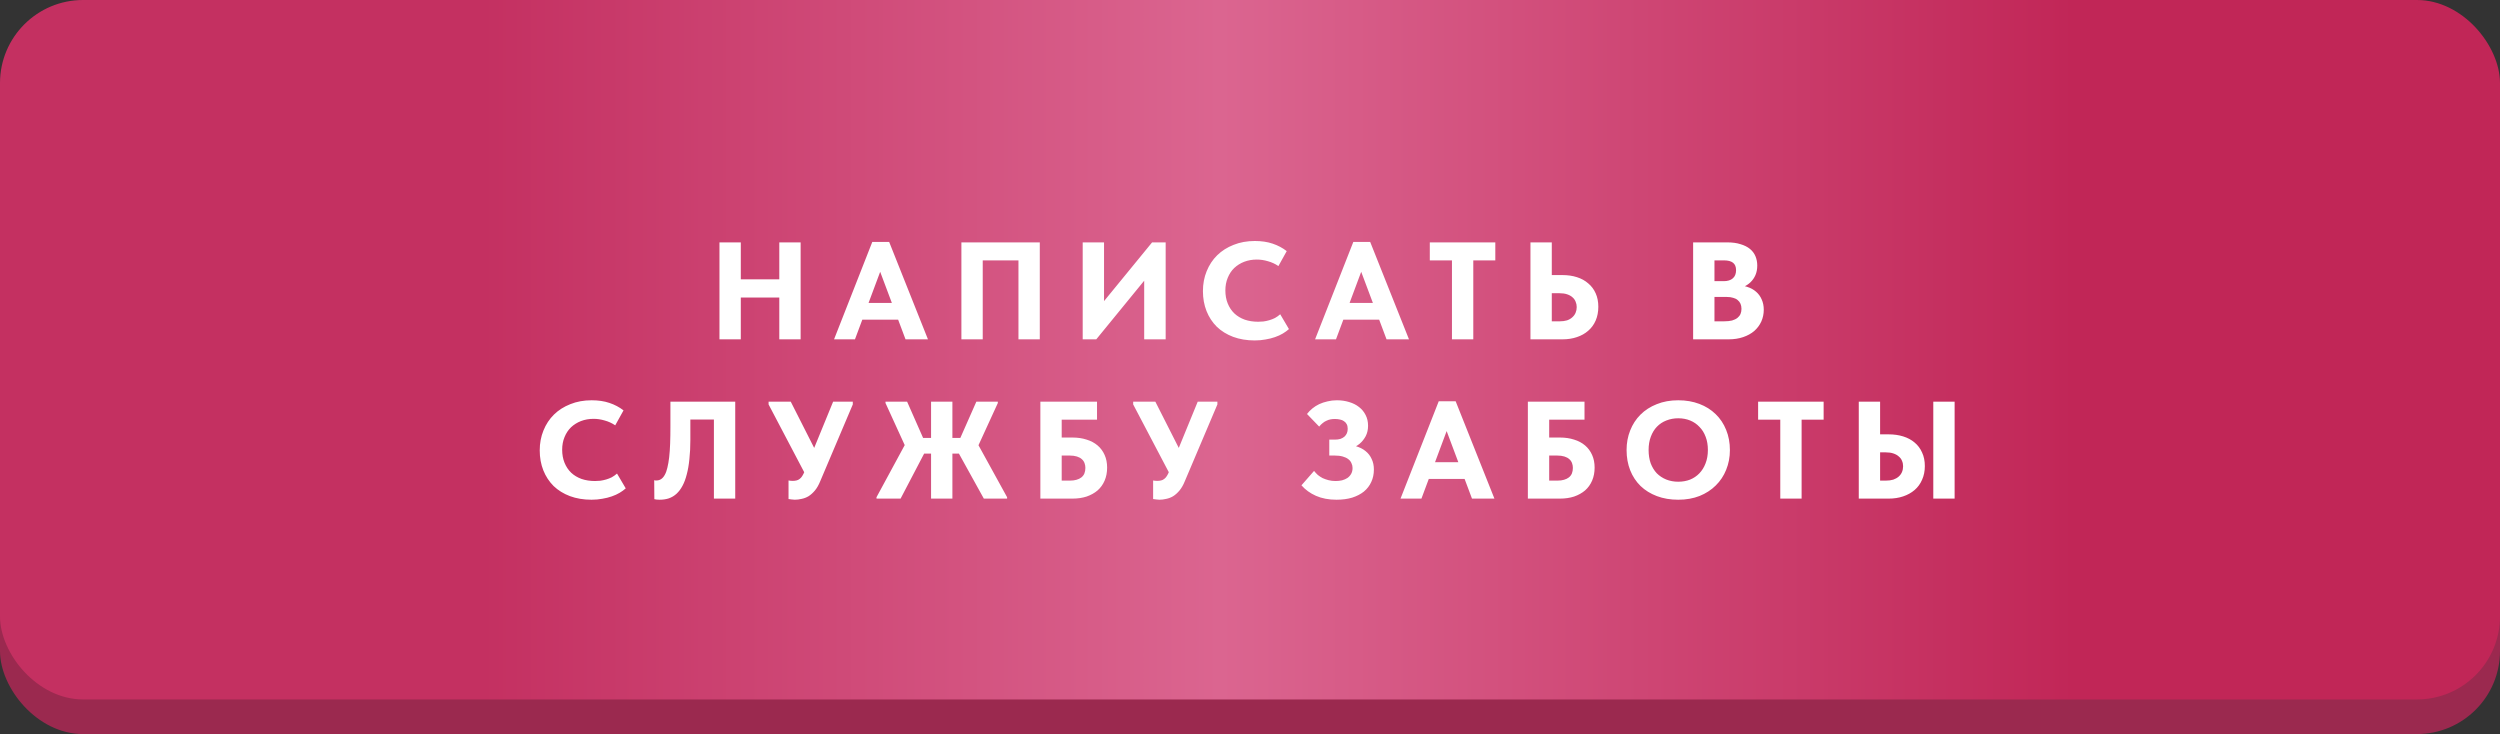
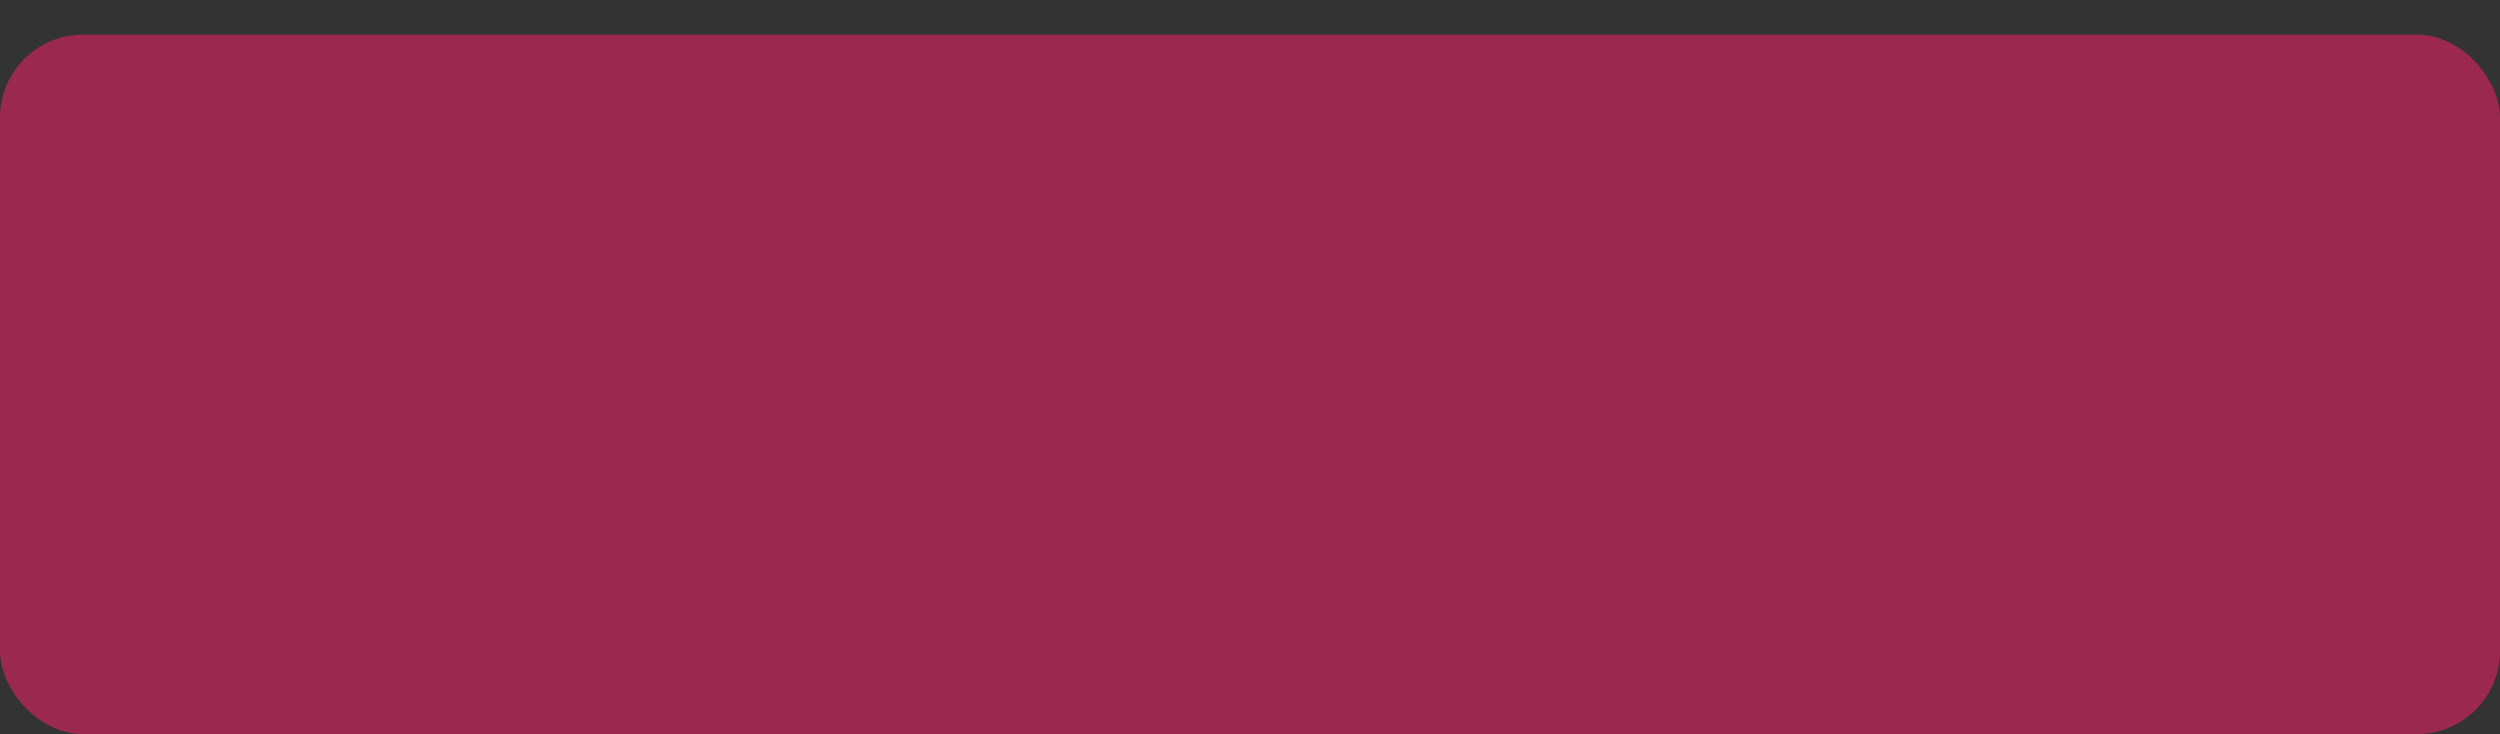
<svg xmlns="http://www.w3.org/2000/svg" width="361" height="106" viewBox="0 0 361 106" fill="none">
  <rect x="0" y="0" width="361" height="106" fill="#333333" stroke="none" />
  <rect y="5" width="361" height="101" rx="12" fill="#9B294F" />
-   <rect width="361" height="101" rx="12" fill="url(#paint0_linear_25_29)" />
-   <path d="M114.071 40.34V42.96H105.431V40.34H114.071ZM106.971 35V49H103.891V35H106.971ZM112.531 49V35H115.611V49H112.531ZM120.437 49L125.957 34.94H128.397L133.997 49H130.757L126.757 38.34H127.437L123.457 49H120.437ZM123.897 46.16V43.74H130.357V46.16H123.897ZM138.826 49V35H150.146V49H147.066V36.3L148.706 37.6H140.666L141.906 36.2V49H138.826ZM156.342 49V35H159.422V44.58L158.882 44.14L166.362 35H168.322V49H165.222V38.44L166.442 39.04L158.302 49H156.342ZM181.183 49.16C180.036 49.16 178.996 48.987 178.063 48.64C177.143 48.293 176.356 47.807 175.703 47.18C175.063 46.54 174.569 45.787 174.223 44.92C173.876 44.04 173.703 43.08 173.703 42.04C173.703 41 173.883 40.04 174.243 39.16C174.603 38.267 175.109 37.5 175.763 36.86C176.416 36.22 177.203 35.72 178.123 35.36C179.043 34.987 180.069 34.8 181.203 34.8C182.163 34.8 183.016 34.927 183.763 35.18C184.523 35.433 185.203 35.793 185.803 36.26L184.603 38.42C184.136 38.1 183.629 37.867 183.083 37.72C182.549 37.56 182.016 37.48 181.483 37.48C180.829 37.48 180.223 37.587 179.663 37.8C179.116 38.013 178.636 38.313 178.223 38.7C177.823 39.087 177.509 39.56 177.283 40.12C177.056 40.667 176.943 41.273 176.943 41.94C176.943 42.633 177.056 43.26 177.283 43.82C177.509 44.38 177.829 44.86 178.243 45.26C178.656 45.647 179.156 45.947 179.743 46.16C180.329 46.36 180.976 46.46 181.683 46.46C181.923 46.46 182.176 46.447 182.443 46.42C182.723 46.38 183.003 46.32 183.283 46.24C183.563 46.16 183.836 46.053 184.103 45.92C184.369 45.773 184.623 45.593 184.863 45.38L186.123 47.52C185.869 47.747 185.576 47.96 185.243 48.16C184.909 48.36 184.529 48.533 184.103 48.68C183.689 48.827 183.236 48.94 182.743 49.02C182.263 49.113 181.743 49.16 181.183 49.16ZM189.897 49L195.417 34.94H197.857L203.457 49H200.217L196.217 38.34H196.897L192.917 49H189.897ZM193.357 46.16V43.74H199.817V46.16H193.357ZM209.663 49V37.6H206.463V35H215.923V37.6H212.743V49H209.663ZM220.998 49V35H224.078V39.72H225.618C226.378 39.72 227.071 39.82 227.698 40.02C228.338 40.22 228.884 40.52 229.338 40.92C229.804 41.307 230.164 41.787 230.418 42.36C230.671 42.92 230.798 43.567 230.798 44.3C230.798 45.033 230.671 45.693 230.418 46.28C230.164 46.867 229.804 47.36 229.338 47.76C228.884 48.16 228.338 48.467 227.698 48.68C227.071 48.893 226.378 49 225.618 49H220.998ZM225.218 46.4C225.618 46.4 225.971 46.353 226.278 46.26C226.584 46.153 226.838 46.007 227.038 45.82C227.251 45.633 227.411 45.413 227.518 45.16C227.624 44.907 227.678 44.633 227.678 44.34C227.678 44.06 227.624 43.8 227.518 43.56C227.424 43.32 227.278 43.113 227.078 42.94C226.878 42.753 226.618 42.607 226.298 42.5C225.991 42.393 225.618 42.34 225.178 42.34H224.078V46.4H225.218ZM244.488 49V35H249.428C250.161 35 250.794 35.087 251.328 35.26C251.874 35.42 252.328 35.647 252.688 35.94C253.048 36.233 253.314 36.587 253.488 37C253.661 37.413 253.748 37.86 253.748 38.34C253.748 38.86 253.661 39.32 253.488 39.72C253.314 40.12 253.074 40.467 252.768 40.76C252.474 41.04 252.128 41.267 251.728 41.44C251.328 41.6 250.908 41.7 250.468 41.74L250.608 41.18C251.234 41.18 251.794 41.26 252.288 41.42C252.794 41.58 253.221 41.813 253.568 42.12C253.928 42.427 254.201 42.8 254.388 43.24C254.588 43.68 254.688 44.173 254.688 44.72C254.688 45.333 254.568 45.907 254.328 46.44C254.088 46.96 253.748 47.413 253.308 47.8C252.868 48.173 252.334 48.467 251.708 48.68C251.081 48.893 250.381 49 249.608 49H244.488ZM247.568 48.06L246.408 46.4H248.928C249.394 46.4 249.788 46.36 250.108 46.28C250.428 46.187 250.688 46.06 250.888 45.9C251.088 45.74 251.234 45.553 251.328 45.34C251.421 45.113 251.468 44.867 251.468 44.6C251.468 44.32 251.421 44.073 251.328 43.86C251.234 43.647 251.094 43.467 250.908 43.32C250.734 43.173 250.514 43.067 250.248 43C249.994 42.92 249.694 42.88 249.348 42.88H246.488V40.6H248.908C249.188 40.6 249.434 40.567 249.648 40.5C249.874 40.433 250.061 40.333 250.208 40.2C250.368 40.067 250.488 39.9 250.568 39.7C250.648 39.5 250.688 39.273 250.688 39.02C250.688 38.527 250.541 38.167 250.248 37.94C249.954 37.713 249.528 37.6 248.968 37.6H246.408L247.568 36.14V48.06ZM85.417 72.16C84.27 72.16 83.23 71.987 82.297 71.64C81.377 71.293 80.59 70.807 79.937 70.18C79.297 69.54 78.804 68.787 78.457 67.92C78.11 67.04 77.937 66.08 77.937 65.04C77.937 64 78.117 63.04 78.477 62.16C78.837 61.267 79.344 60.5 79.997 59.86C80.65 59.22 81.437 58.72 82.357 58.36C83.277 57.987 84.304 57.8 85.437 57.8C86.397 57.8 87.25 57.927 87.997 58.18C88.757 58.433 89.437 58.793 90.037 59.26L88.837 61.42C88.37 61.1 87.864 60.867 87.317 60.72C86.784 60.56 86.25 60.48 85.717 60.48C85.064 60.48 84.457 60.587 83.897 60.8C83.35 61.013 82.87 61.313 82.457 61.7C82.057 62.087 81.744 62.56 81.517 63.12C81.29 63.667 81.177 64.273 81.177 64.94C81.177 65.633 81.29 66.26 81.517 66.82C81.744 67.38 82.064 67.86 82.477 68.26C82.89 68.647 83.39 68.947 83.977 69.16C84.564 69.36 85.21 69.46 85.917 69.46C86.157 69.46 86.41 69.447 86.677 69.42C86.957 69.38 87.237 69.32 87.517 69.24C87.797 69.16 88.07 69.053 88.337 68.92C88.604 68.773 88.857 68.593 89.097 68.38L90.357 70.52C90.104 70.747 89.81 70.96 89.477 71.16C89.144 71.36 88.764 71.533 88.337 71.68C87.924 71.827 87.47 71.94 86.977 72.02C86.497 72.113 85.977 72.16 85.417 72.16ZM95.248 72.16C95.101 72.16 94.961 72.153 94.828 72.14C94.708 72.127 94.595 72.107 94.488 72.08L94.468 69.34C94.521 69.353 94.575 69.367 94.628 69.38C94.681 69.38 94.735 69.38 94.788 69.38C95.041 69.38 95.268 69.313 95.468 69.18C95.668 69.047 95.841 68.847 95.988 68.58C96.148 68.3 96.275 67.953 96.368 67.54C96.475 67.113 96.561 66.613 96.628 66.04C96.695 65.453 96.741 64.793 96.768 64.06C96.795 63.313 96.808 62.487 96.808 61.58V58H106.168V72H103.088V60.58H99.688V63.52C99.688 64.547 99.641 65.473 99.548 66.3C99.468 67.127 99.341 67.86 99.168 68.5C99.008 69.14 98.801 69.693 98.548 70.16C98.308 70.613 98.021 70.993 97.688 71.3C97.368 71.593 97.001 71.813 96.588 71.96C96.188 72.093 95.741 72.16 95.248 72.16ZM114.764 72.16C114.604 72.16 114.451 72.147 114.304 72.12C114.157 72.107 114.011 72.087 113.864 72.06V69.38C113.944 69.393 114.031 69.407 114.124 69.42C114.217 69.433 114.324 69.44 114.444 69.44C114.644 69.44 114.831 69.42 115.004 69.38C115.177 69.34 115.331 69.267 115.464 69.16C115.611 69.053 115.737 68.913 115.844 68.74C115.964 68.553 116.077 68.327 116.184 68.06L120.304 58H123.144V58.4L118.444 69.48C118.217 70.04 117.957 70.493 117.664 70.84C117.371 71.187 117.064 71.46 116.744 71.66C116.424 71.847 116.091 71.973 115.744 72.04C115.411 72.12 115.084 72.16 114.764 72.16ZM116.544 68.98L110.984 58.4V58H114.184L118.764 67.04L116.544 68.98ZM126.566 72V71.8L131.146 63.34L131.046 65.16L127.866 58.2V58H130.986L133.906 64.62L130.046 72H126.566ZM142.066 72L138.026 64.7L140.986 58H144.086V58.2L140.886 65.18L140.946 63.66L145.426 71.8V72H142.066ZM132.546 65.5V63.24H139.726V65.5H132.546ZM137.526 58V72H134.446V58H137.526ZM150.229 72V58H158.409V60.6H153.309V63.18H154.869C155.616 63.18 156.296 63.28 156.909 63.48C157.522 63.667 158.049 63.947 158.489 64.32C158.929 64.693 159.269 65.153 159.509 65.7C159.749 66.233 159.869 66.84 159.869 67.52C159.869 68.213 159.749 68.84 159.509 69.4C159.269 69.96 158.929 70.433 158.489 70.82C158.049 71.193 157.522 71.487 156.909 71.7C156.296 71.9 155.616 72 154.869 72H150.229ZM154.509 69.4C154.869 69.4 155.182 69.36 155.449 69.28C155.729 69.2 155.962 69.087 156.149 68.94C156.349 68.78 156.496 68.587 156.589 68.36C156.682 68.12 156.729 67.853 156.729 67.56C156.729 67.32 156.689 67.093 156.609 66.88C156.529 66.653 156.396 66.46 156.209 66.3C156.036 66.14 155.802 66.013 155.509 65.92C155.216 65.827 154.862 65.78 154.449 65.78H153.309V69.4H154.509ZM167.411 72.16C167.251 72.16 167.098 72.147 166.951 72.12C166.804 72.107 166.658 72.087 166.511 72.06V69.38C166.591 69.393 166.678 69.407 166.771 69.42C166.864 69.433 166.971 69.44 167.091 69.44C167.291 69.44 167.478 69.42 167.651 69.38C167.824 69.34 167.978 69.267 168.111 69.16C168.258 69.053 168.384 68.913 168.491 68.74C168.611 68.553 168.724 68.327 168.831 68.06L172.951 58H175.791V58.4L171.091 69.48C170.864 70.04 170.604 70.493 170.311 70.84C170.018 71.187 169.711 71.46 169.391 71.66C169.071 71.847 168.738 71.973 168.391 72.04C168.058 72.12 167.731 72.16 167.411 72.16ZM169.191 68.98L163.631 58.4V58H166.831L171.411 67.04L169.191 68.98ZM192.989 72.16C191.869 72.16 190.882 71.973 190.029 71.6C189.189 71.227 188.489 70.72 187.929 70.08L189.749 68C189.909 68.2 190.089 68.393 190.289 68.58C190.502 68.753 190.735 68.907 190.989 69.04C191.255 69.16 191.542 69.26 191.849 69.34C192.155 69.42 192.489 69.46 192.849 69.46C193.182 69.46 193.495 69.427 193.789 69.36C194.082 69.28 194.342 69.167 194.569 69.02C194.795 68.86 194.975 68.66 195.109 68.42C195.242 68.18 195.309 67.9 195.309 67.58C195.309 67.327 195.255 67.093 195.149 66.88C195.055 66.653 194.902 66.46 194.689 66.3C194.489 66.14 194.222 66.013 193.889 65.92C193.569 65.827 193.175 65.78 192.709 65.78H191.949V63.48H192.769C193.062 63.48 193.322 63.447 193.549 63.38C193.775 63.3 193.969 63.193 194.129 63.06C194.289 62.913 194.409 62.747 194.489 62.56C194.569 62.373 194.609 62.16 194.609 61.92C194.609 61.653 194.562 61.433 194.469 61.26C194.375 61.073 194.242 60.927 194.069 60.82C193.909 60.7 193.715 60.62 193.489 60.58C193.262 60.527 193.015 60.5 192.749 60.5C192.535 60.5 192.322 60.52 192.109 60.56C191.909 60.6 191.715 60.667 191.529 60.76C191.342 60.84 191.162 60.953 190.989 61.1C190.815 61.233 190.649 61.4 190.489 61.6L188.729 59.78C188.955 59.487 189.215 59.22 189.509 58.98C189.802 58.74 190.129 58.533 190.489 58.36C190.862 58.187 191.262 58.053 191.689 57.96C192.115 57.853 192.569 57.8 193.049 57.8C193.689 57.8 194.282 57.887 194.829 58.06C195.375 58.22 195.849 58.46 196.249 58.78C196.649 59.087 196.962 59.467 197.189 59.92C197.429 60.373 197.549 60.893 197.549 61.48C197.549 62.04 197.435 62.54 197.209 62.98C196.982 63.407 196.689 63.773 196.329 64.08C195.969 64.373 195.562 64.6 195.109 64.76C194.669 64.92 194.235 65.013 193.809 65.04L193.829 64.18C194.549 64.18 195.189 64.26 195.749 64.42C196.322 64.58 196.802 64.82 197.189 65.14C197.575 65.447 197.869 65.827 198.069 66.28C198.282 66.72 198.389 67.227 198.389 67.8C198.389 68.467 198.262 69.067 198.009 69.6C197.769 70.133 197.415 70.593 196.949 70.98C196.482 71.353 195.915 71.647 195.249 71.86C194.582 72.06 193.829 72.16 192.989 72.16ZM202.235 72L207.755 57.94H210.195L215.795 72H212.555L208.555 61.34H209.235L205.255 72H202.235ZM205.695 69.16V66.74H212.155V69.16H205.695ZM220.623 72V58H228.803V60.6H223.703V63.18H225.263C226.01 63.18 226.69 63.28 227.303 63.48C227.917 63.667 228.443 63.947 228.883 64.32C229.323 64.693 229.663 65.153 229.903 65.7C230.143 66.233 230.263 66.84 230.263 67.52C230.263 68.213 230.143 68.84 229.903 69.4C229.663 69.96 229.323 70.433 228.883 70.82C228.443 71.193 227.917 71.487 227.303 71.7C226.69 71.9 226.01 72 225.263 72H220.623ZM224.903 69.4C225.263 69.4 225.577 69.36 225.843 69.28C226.123 69.2 226.357 69.087 226.543 68.94C226.743 68.78 226.89 68.587 226.983 68.36C227.077 68.12 227.123 67.853 227.123 67.56C227.123 67.32 227.083 67.093 227.003 66.88C226.923 66.653 226.79 66.46 226.603 66.3C226.43 66.14 226.197 66.013 225.903 65.92C225.61 65.827 225.257 65.78 224.843 65.78H223.703V69.4H224.903ZM242.338 69.56C242.952 69.56 243.518 69.46 244.038 69.26C244.558 69.047 245.005 68.747 245.378 68.36C245.765 67.96 246.065 67.48 246.278 66.92C246.505 66.347 246.618 65.7 246.618 64.98C246.618 64.273 246.512 63.64 246.298 63.08C246.085 62.507 245.785 62.027 245.398 61.64C245.025 61.24 244.578 60.933 244.058 60.72C243.538 60.507 242.965 60.4 242.338 60.4C241.725 60.4 241.152 60.507 240.618 60.72C240.098 60.92 239.645 61.22 239.258 61.62C238.885 62.007 238.592 62.487 238.378 63.06C238.165 63.62 238.058 64.26 238.058 64.98C238.058 65.687 238.158 66.327 238.358 66.9C238.572 67.46 238.865 67.94 239.238 68.34C239.625 68.727 240.078 69.027 240.598 69.24C241.132 69.453 241.712 69.56 242.338 69.56ZM242.338 72.16C241.205 72.16 240.178 71.987 239.258 71.64C238.338 71.293 237.552 70.807 236.898 70.18C236.245 69.54 235.745 68.78 235.398 67.9C235.052 67.02 234.878 66.047 234.878 64.98C234.878 63.967 235.052 63.027 235.398 62.16C235.745 61.28 236.238 60.52 236.878 59.88C237.532 59.227 238.318 58.72 239.238 58.36C240.158 57.987 241.192 57.8 242.338 57.8C243.445 57.8 244.458 57.973 245.378 58.32C246.298 58.667 247.085 59.16 247.738 59.8C248.392 60.427 248.898 61.187 249.258 62.08C249.618 62.96 249.798 63.933 249.798 65C249.798 66.013 249.618 66.96 249.258 67.84C248.912 68.707 248.412 69.46 247.758 70.1C247.118 70.74 246.338 71.247 245.418 71.62C244.498 71.98 243.472 72.16 242.338 72.16ZM257.072 72V60.6H253.872V58H263.332V60.6H260.152V72H257.072ZM268.407 72V58H271.487V62.72H272.727C273.487 62.72 274.187 62.82 274.827 63.02C275.467 63.22 276.014 63.513 276.467 63.9C276.934 64.287 277.294 64.767 277.547 65.34C277.814 65.9 277.947 66.553 277.947 67.3C277.947 68.033 277.814 68.693 277.547 69.28C277.294 69.867 276.934 70.36 276.467 70.76C276 71.16 275.447 71.467 274.807 71.68C274.18 71.893 273.487 72 272.727 72H268.407ZM272.327 69.4C272.727 69.4 273.08 69.353 273.387 69.26C273.694 69.153 273.954 69.007 274.167 68.82C274.38 68.633 274.54 68.413 274.647 68.16C274.754 67.907 274.807 67.627 274.807 67.32C274.807 67.04 274.754 66.78 274.647 66.54C274.554 66.3 274.4 66.093 274.187 65.92C273.987 65.733 273.727 65.587 273.407 65.48C273.1 65.373 272.727 65.32 272.287 65.32H271.487V69.4H272.327ZM279.167 72V58H282.247V72H279.167Z" fill="white" />
  <defs>
    <linearGradient id="paint0_linear_25_29" x1="0" y1="50.5" x2="361" y2="50.5" gradientUnits="userSpaceOnUse">
      <stop offset="0.193" stop-color="#C43061" />
      <stop offset="0.488" stop-color="#DB6590" />
      <stop offset="0.83" stop-color="#C12657" />
    </linearGradient>
  </defs>
</svg>